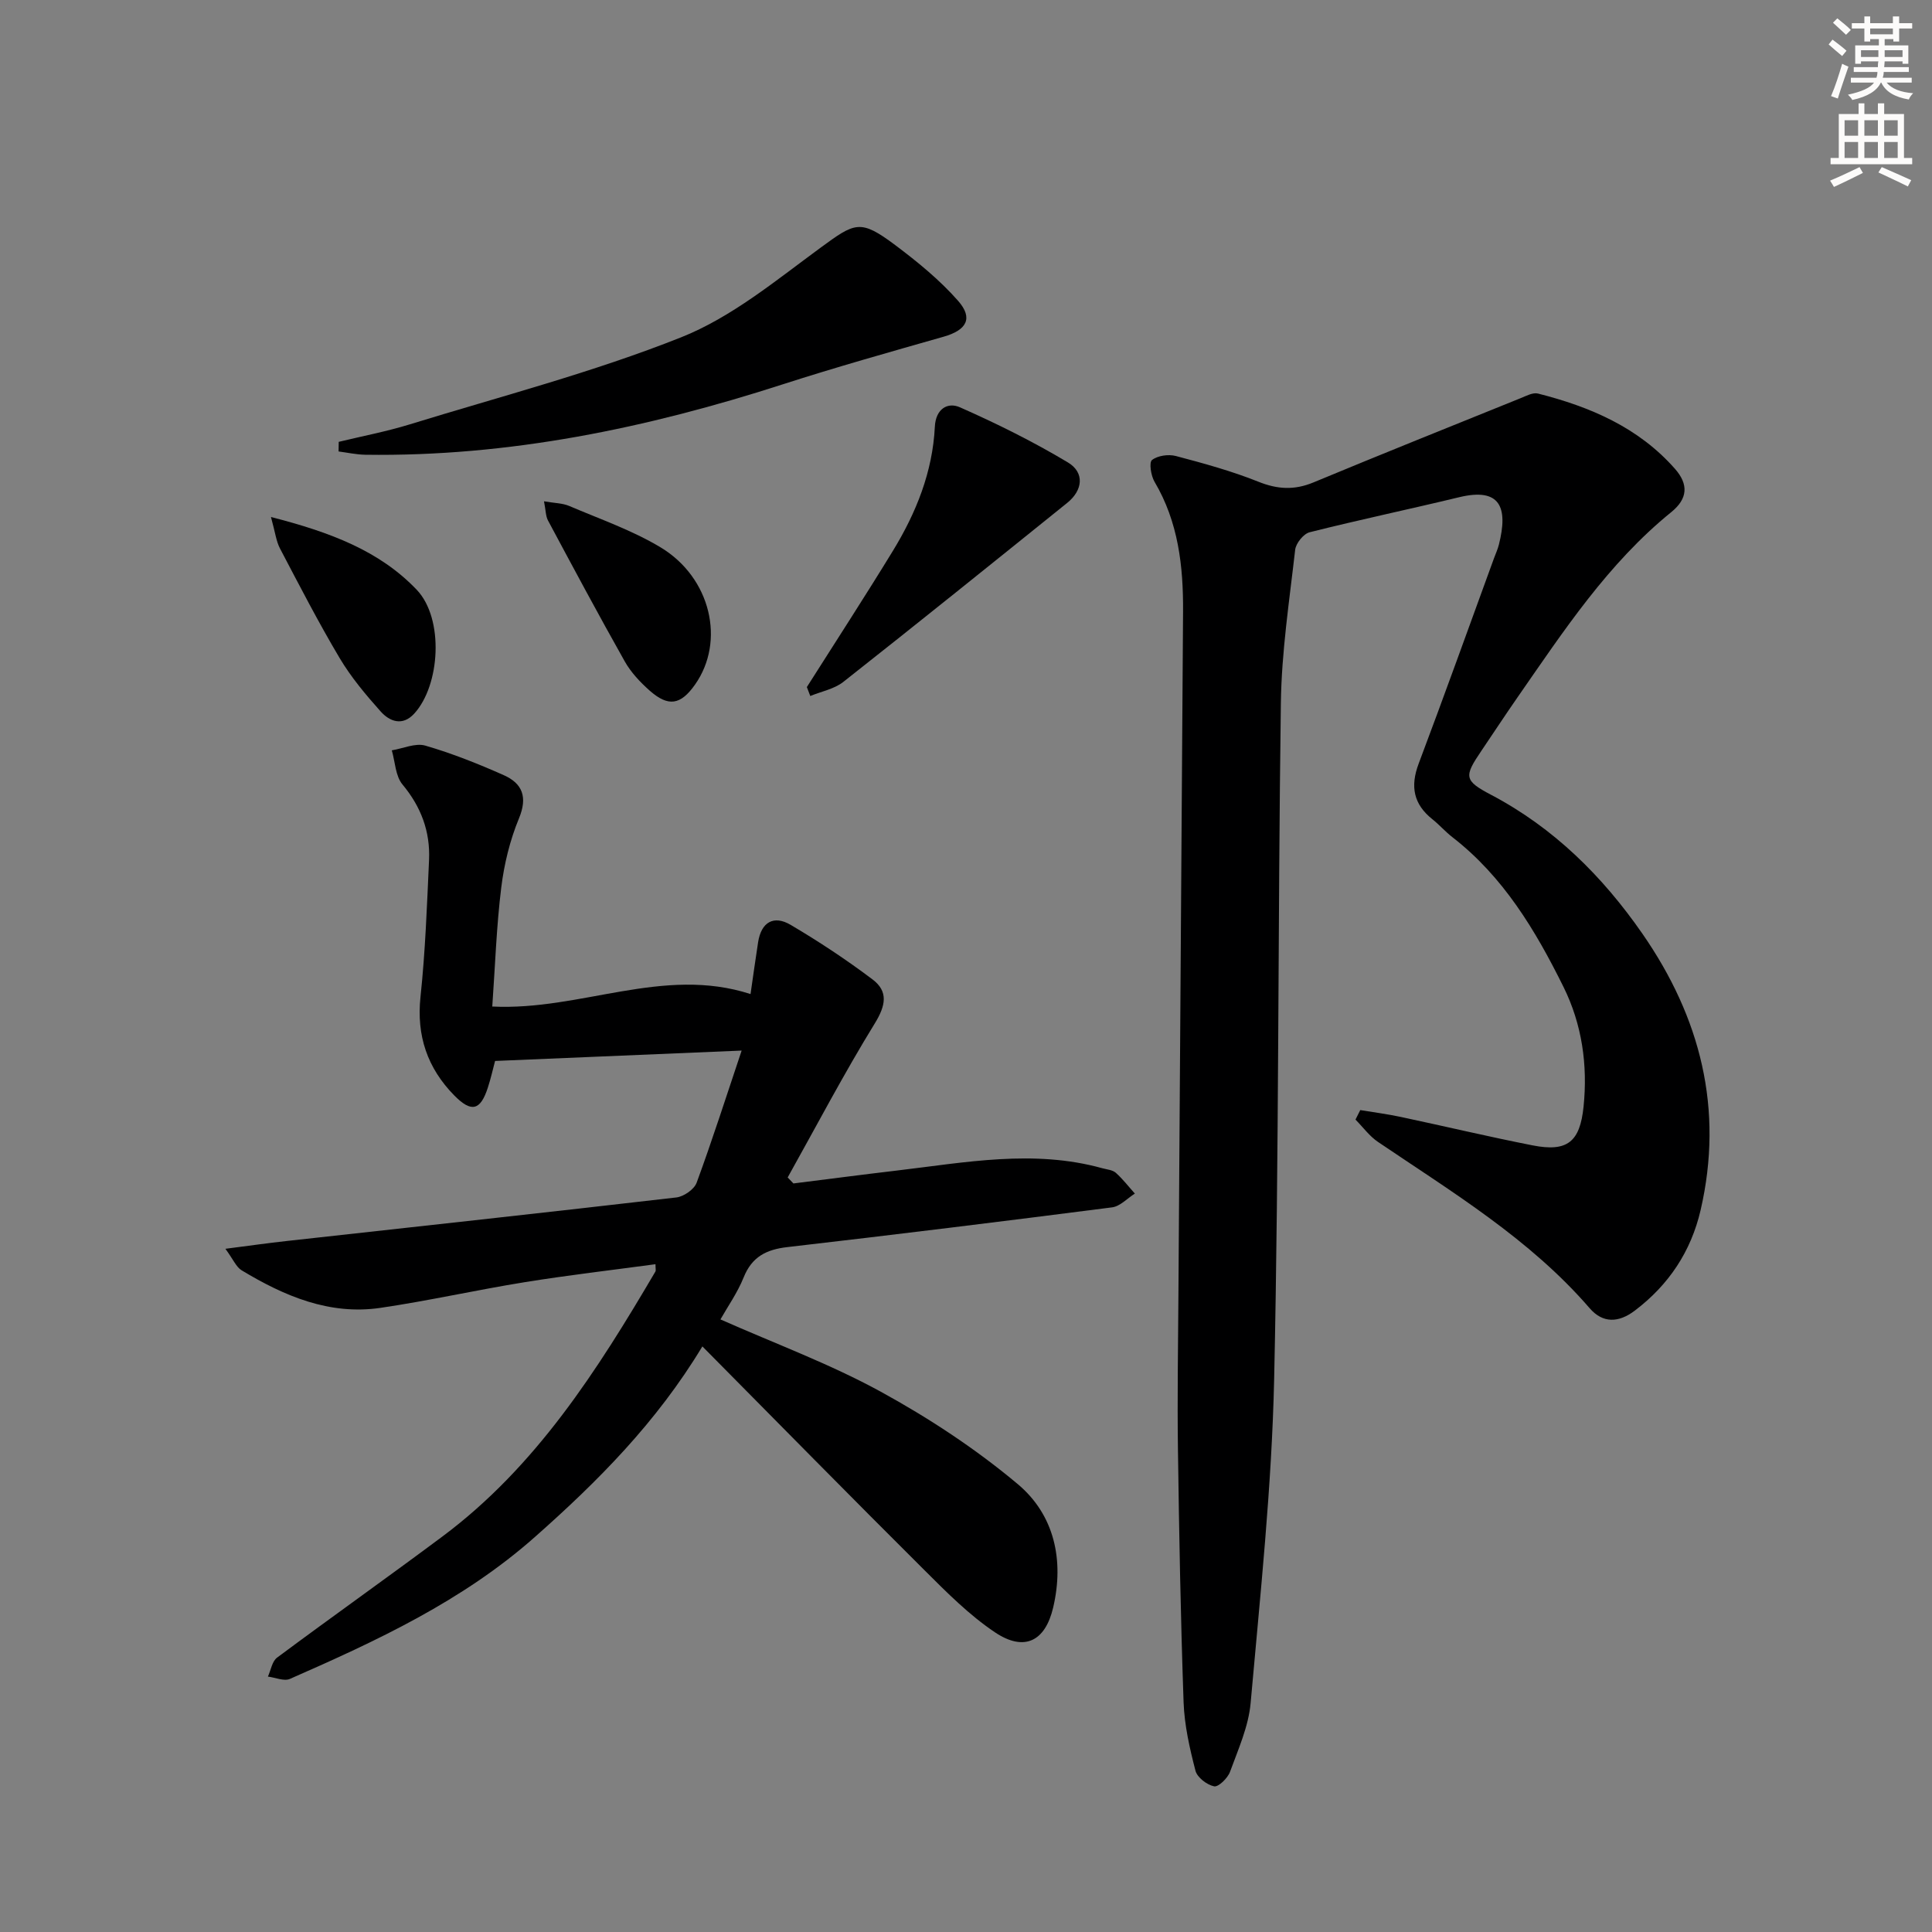
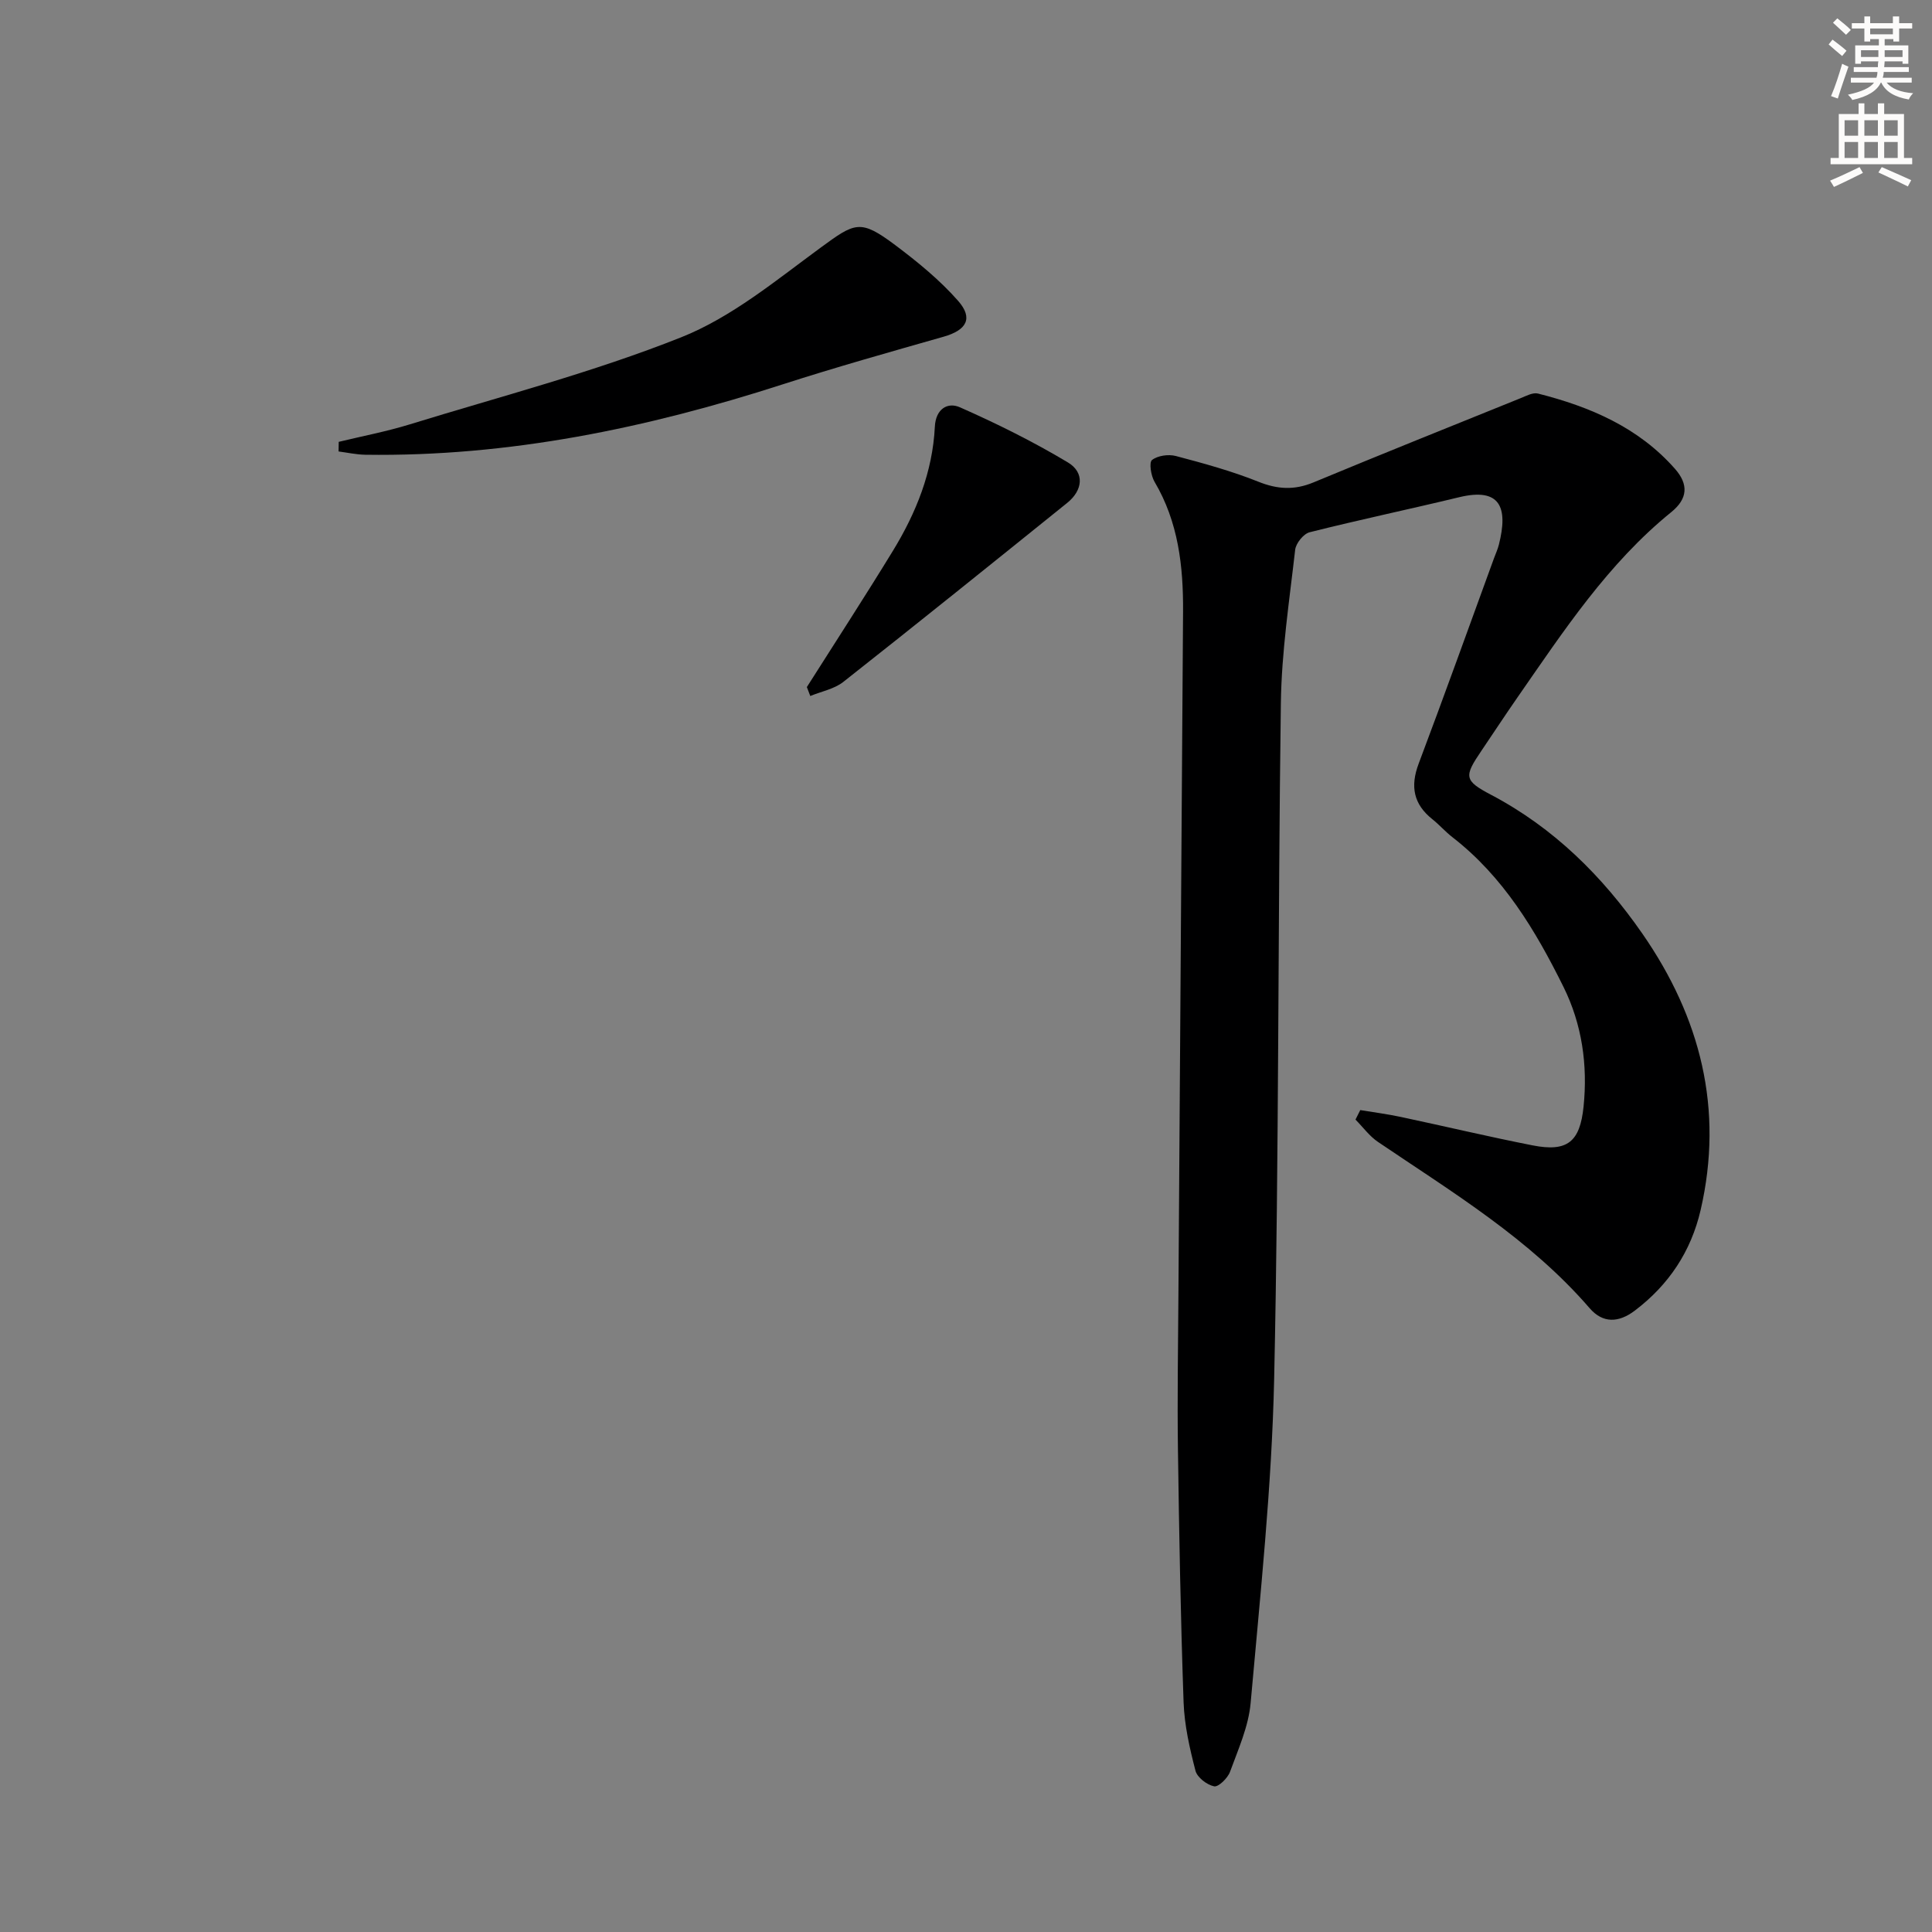
<svg xmlns="http://www.w3.org/2000/svg" enable-background="new 0 0 400 400" viewBox="0 0 400 400">
  <rect x="0" y="0" width="400" height="400" fill="#808080" stroke="none" />
  <g fill="#000001">
    <path d="m281.63 229.83c2.82.47 5.65.83 8.44 1.43 9.09 1.93 18.14 4.09 27.25 5.88 7.18 1.41 9.79-.71 10.54-8.02.88-8.64-.32-17.04-4.16-24.8-5.79-11.69-12.44-22.82-23.02-31.01-1.44-1.12-2.66-2.53-4.09-3.67-3.93-3.12-4.65-6.8-2.88-11.51 5.33-14.14 10.43-28.37 15.61-42.56.34-.93.77-1.85 1.01-2.81 1.95-7.72.29-11.87-8.21-9.82-10.31 2.49-20.7 4.67-30.98 7.26-1.26.32-2.84 2.28-2.99 3.63-1.2 10.56-2.82 21.15-2.96 31.74-.64 46.64-.37 93.29-1.39 139.92-.49 22.39-2.89 44.76-4.87 67.1-.43 4.85-2.57 9.59-4.27 14.25-.48 1.31-2.4 3.18-3.29 3-1.49-.3-3.5-1.84-3.86-3.23-1.2-4.63-2.29-9.41-2.46-14.17-.61-17.46-.93-34.93-1.17-52.4-.15-10.66.03-21.33.1-31.99.31-47.14.64-94.27.96-141.41.06-9.41-.97-18.55-5.91-26.9-.74-1.26-1.16-3.99-.52-4.5 1.18-.92 3.4-1.23 4.93-.83 5.76 1.52 11.56 3.11 17.08 5.32 3.96 1.59 7.45 1.79 11.39.16 14.24-5.92 28.56-11.65 42.86-17.43 1.18-.47 2.58-1.25 3.65-.98 10.78 2.73 20.79 6.99 28.36 15.58 2.83 3.21 2.68 6.17-.75 8.96-13.13 10.64-22.28 24.59-31.77 38.25-2.57 3.69-5.03 7.45-7.55 11.17-3.62 5.34-3.63 6.15 1.99 9.11 13.01 6.85 23.08 16.86 31.34 28.76 12.02 17.33 16.88 36.3 12.06 57.2-1.98 8.57-6.6 15.53-13.66 20.86-3.31 2.5-6.58 2.65-9.32-.52-12.39-14.34-28.41-23.99-43.84-34.44-1.77-1.2-3.1-3.06-4.64-4.61.33-.65.66-1.31.99-1.97z" />
-     <path d="m145.42 278.76c-9.5 15.75-21.67 27.95-34.69 39.47-14.96 13.24-32.72 21.48-50.71 29.37-1.21.53-3.02-.29-4.55-.48.61-1.34.86-3.16 1.9-3.93 11.34-8.44 22.88-16.61 34.21-25.06 19.41-14.47 32.09-34.42 44.11-54.86.14-.24.02-.63.02-1.53-9.08 1.23-18.1 2.27-27.06 3.72-9.99 1.61-19.89 3.85-29.89 5.32-10.58 1.55-19.92-2.46-28.74-7.78-1.11-.67-1.71-2.21-3.35-4.45 4.96-.64 8.8-1.19 12.66-1.61 26.9-2.98 53.81-5.9 80.7-9.02 1.54-.18 3.69-1.67 4.2-3.05 3.25-8.83 6.11-17.8 9.32-27.36-17.57.74-34.21 1.44-51.05 2.15-.46 1.74-.89 3.66-1.5 5.53-1.53 4.72-3.39 5.23-6.96 1.6-5.54-5.65-7.84-12.33-6.98-20.41 1-9.41 1.34-18.89 1.77-28.35.26-5.87-1.65-10.99-5.5-15.61-1.46-1.75-1.52-4.68-2.21-7.07 2.33-.38 4.89-1.57 6.93-.98 5.55 1.61 10.96 3.77 16.25 6.12 3.87 1.72 4.97 4.53 3.15 8.94-1.87 4.52-3.07 9.45-3.67 14.31-.99 8.02-1.26 16.13-1.86 24.65 18.29.92 35.38-8.45 53.47-2.58.57-3.93 1.04-7.35 1.57-10.75.65-4.16 3.24-5.64 6.73-3.58 5.85 3.45 11.55 7.22 16.96 11.3 3.29 2.48 2.75 5.39.47 9.1-6.4 10.4-12.08 21.24-18.04 31.9.4.41.79.83 1.19 1.24 7.14-.89 14.27-1.83 21.41-2.67 14.16-1.67 28.32-4.43 42.54-.48.95.26 2.11.34 2.79.94 1.45 1.29 2.65 2.86 3.95 4.31-1.56.98-3.04 2.63-4.71 2.85-22.4 2.88-44.82 5.64-67.25 8.23-4.35.5-7.32 2.01-9.03 6.26-1.28 3.19-3.32 6.07-4.81 8.71 11.28 5 22.66 9.2 33.18 14.96 9.99 5.47 19.69 11.85 28.4 19.16 7.55 6.35 9.61 15.71 7.31 25.52-1.65 7.05-6.01 9.2-12.06 5.14-5.32-3.57-9.96-8.24-14.53-12.8-15.22-15.14-30.26-30.46-46.04-46.39z" />
    <path d="m70.13 91.48c4.9-1.19 9.87-2.13 14.68-3.61 18.82-5.8 37.99-10.78 56.23-18.04 10.41-4.14 19.57-11.74 28.77-18.49 7.25-5.31 8.27-6.04 15.57-.57 4.62 3.47 9.19 7.2 12.99 11.52 3.19 3.63 1.73 6.07-3 7.42-11.12 3.17-22.26 6.3-33.27 9.85-28.13 9.08-56.76 15.02-86.47 14.59-1.84-.03-3.68-.44-5.53-.68.02-.66.03-1.33.03-1.99z" />
    <path d="m167.05 142.25c5.95-9.39 12.02-18.72 17.82-28.21 4.81-7.87 8.22-16.34 8.68-25.69.18-3.69 2.64-5.16 5.2-4.02 7.65 3.38 15.19 7.12 22.36 11.42 3.45 2.07 3.13 5.72-.16 8.37-15.41 12.41-30.81 24.82-46.35 37.06-1.88 1.48-4.54 1.97-6.84 2.92-.23-.62-.47-1.24-.71-1.85z" />
-     <path d="m112.63 103.79c2.16.38 3.82.37 5.21.96 6.37 2.72 13.03 5.03 18.92 8.57 10.45 6.29 13.44 19.47 7.15 28.4-2.99 4.25-5.52 4.69-9.42 1.25-1.96-1.74-3.86-3.76-5.14-6.03-5.44-9.65-10.67-19.42-15.9-29.19-.48-.91-.45-2.1-.82-3.96z" />
-     <path d="m56.1 107.04c12.2 3.13 22.46 6.96 30.19 15.08 5.67 5.96 4.87 19.75-.54 25.64-2.42 2.63-5.07 1.63-6.94-.46-3.08-3.45-6.11-7.06-8.47-11.02-4.41-7.41-8.37-15.1-12.38-22.74-.79-1.51-.98-3.33-1.86-6.5z" />
  </g>
  <path d="m378.6 9.2.8-1c.9.7 1.9 1.4 2.9 2.3l-.9 1.1c-1.1-.9-2-1.7-2.8-2.4zm.5 10.7c.9-2.1 1.6-4.3 2.3-6.7.4.2.8.4 1.3.6-.7 2.1-1.5 4.3-2.2 6.6zm.4-15.2.9-.9c1 .8 2 1.6 2.8 2.4l-1 1c-1-.9-1.9-1.8-2.7-2.5zm12.5-1.3h1.2v1.4h2.7v1.1h-2.7v2.7h-1.2v-.5h-1.8v1.3h4.9v3.8h-1.2v-.5h-3.7c0 .4-.1.9-.1 1.2h5.1v1h-5.2c0 .5-.1.9-.2 1.2h6v1h-5.2c1.1 1.3 2.9 2 5.5 2.2-.4.4-.7.8-.9 1.3-2.9-.5-4.8-1.6-5.7-3.5h-.1c-.8 1.7-2.7 2.9-5.9 3.6-.2-.4-.6-.8-.9-1.1 2.8-.6 4.6-1.4 5.4-2.5h-4.8v-1h5.3c.1-.3.2-.7.2-1.2h-4.9v-1h5c0-.4 0-.8.1-1.2h-3.6v.5h-1.2v-3.8h4.9v-1.3h-1.8v.5h-1.2v-2.7h-2.6v-1.1h2.6v-1.4h1.2v1.4h4.7v-1.4zm-6.7 8.4h3.6c0-.4 0-.9 0-1.4h-3.6zm1.9-4.7h4.7v-1.2h-4.7zm6.7 3.3h-3.7v1.4h3.7z" fill="#fcfbfa" />
  <path d="m384.7 21.4h1.3v2.2h2.8v-2.2h1.3v2.2h4.1v9.1h1.7v1.3h-16.9v-1.3h1.7v-9.1h4.1v-2.2zm.3 13.2.7 1.2c-1.8.9-3.8 1.9-6 2.9-.2-.4-.5-.8-.8-1.3 2.4-1 4.4-2 6.1-2.8zm-3.1-6.5h2.8v-3.2h-2.8zm0 4.6h2.8v-3.3h-2.8zm4.1-4.6h2.8v-3.2h-2.8zm0 4.6h2.8v-3.3h-2.8zm3.6 1.9c2.1.9 4.1 1.8 6.1 2.7l-.7 1.3c-2.2-1.1-4.2-2-6.1-2.9zm3.3-9.7h-2.8v3.2h2.8zm-2.8 7.8h2.8v-3.3h-2.8z" fill="#fcfbfa" />
</svg>